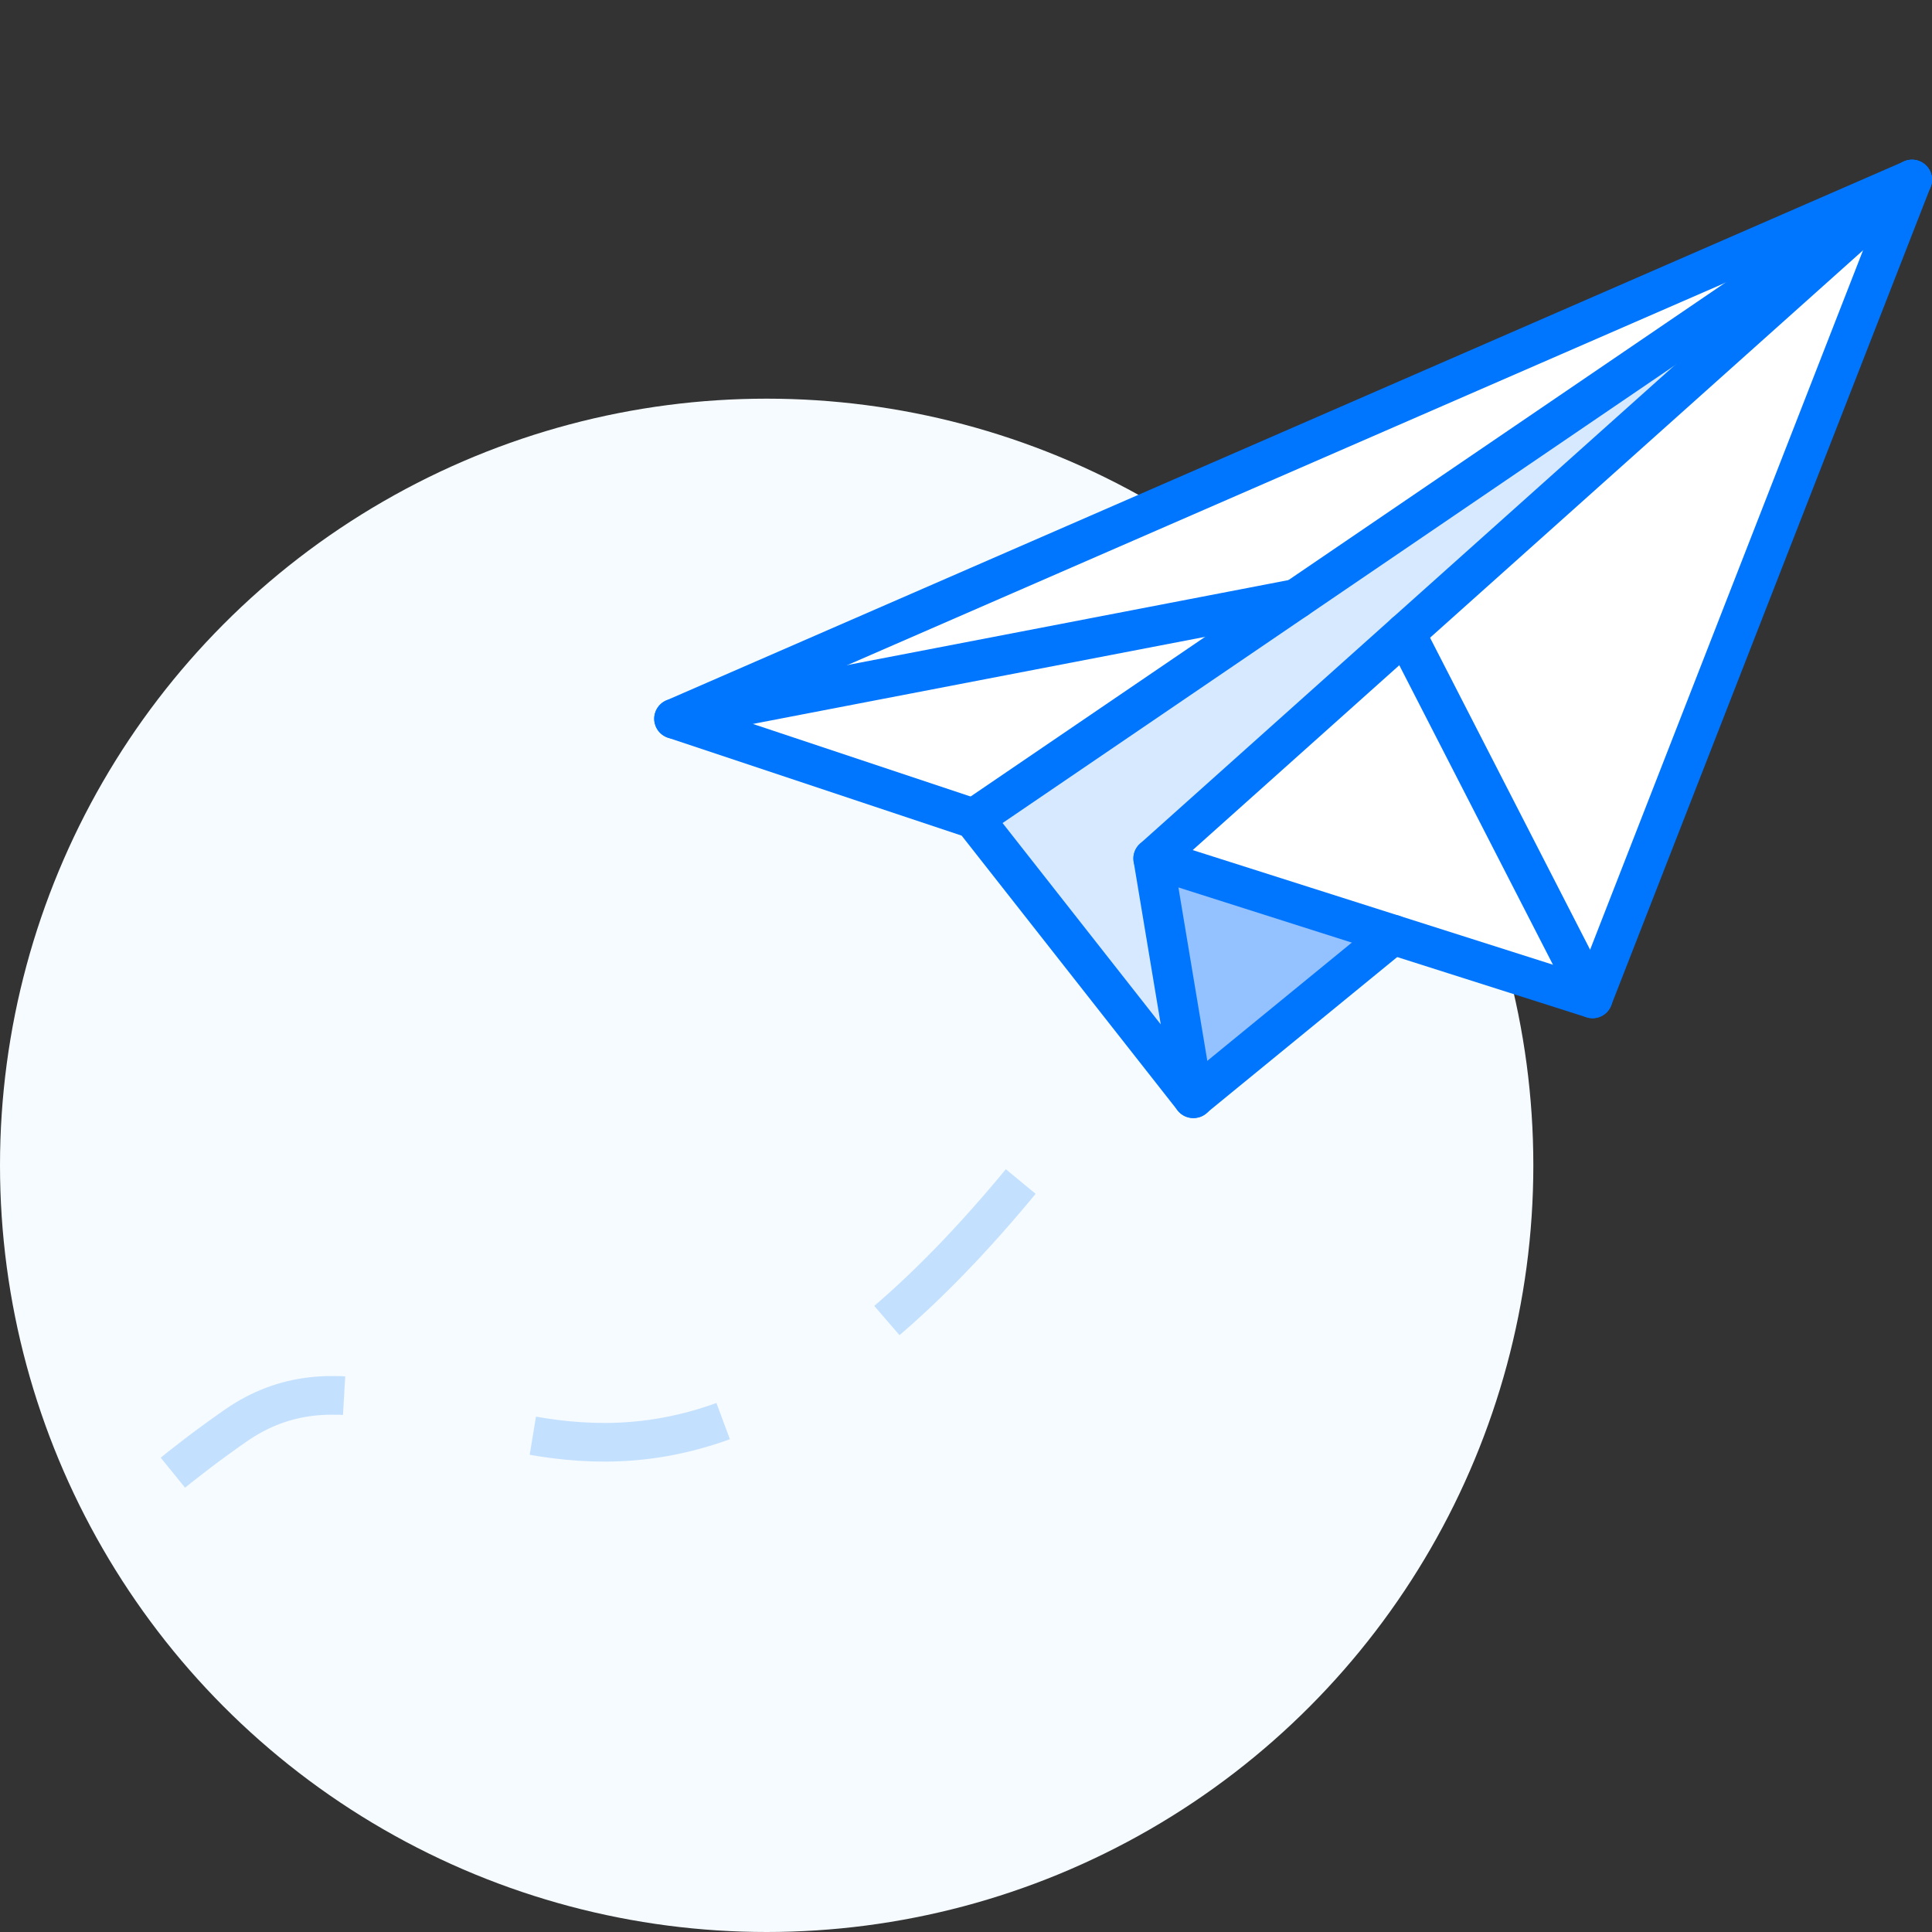
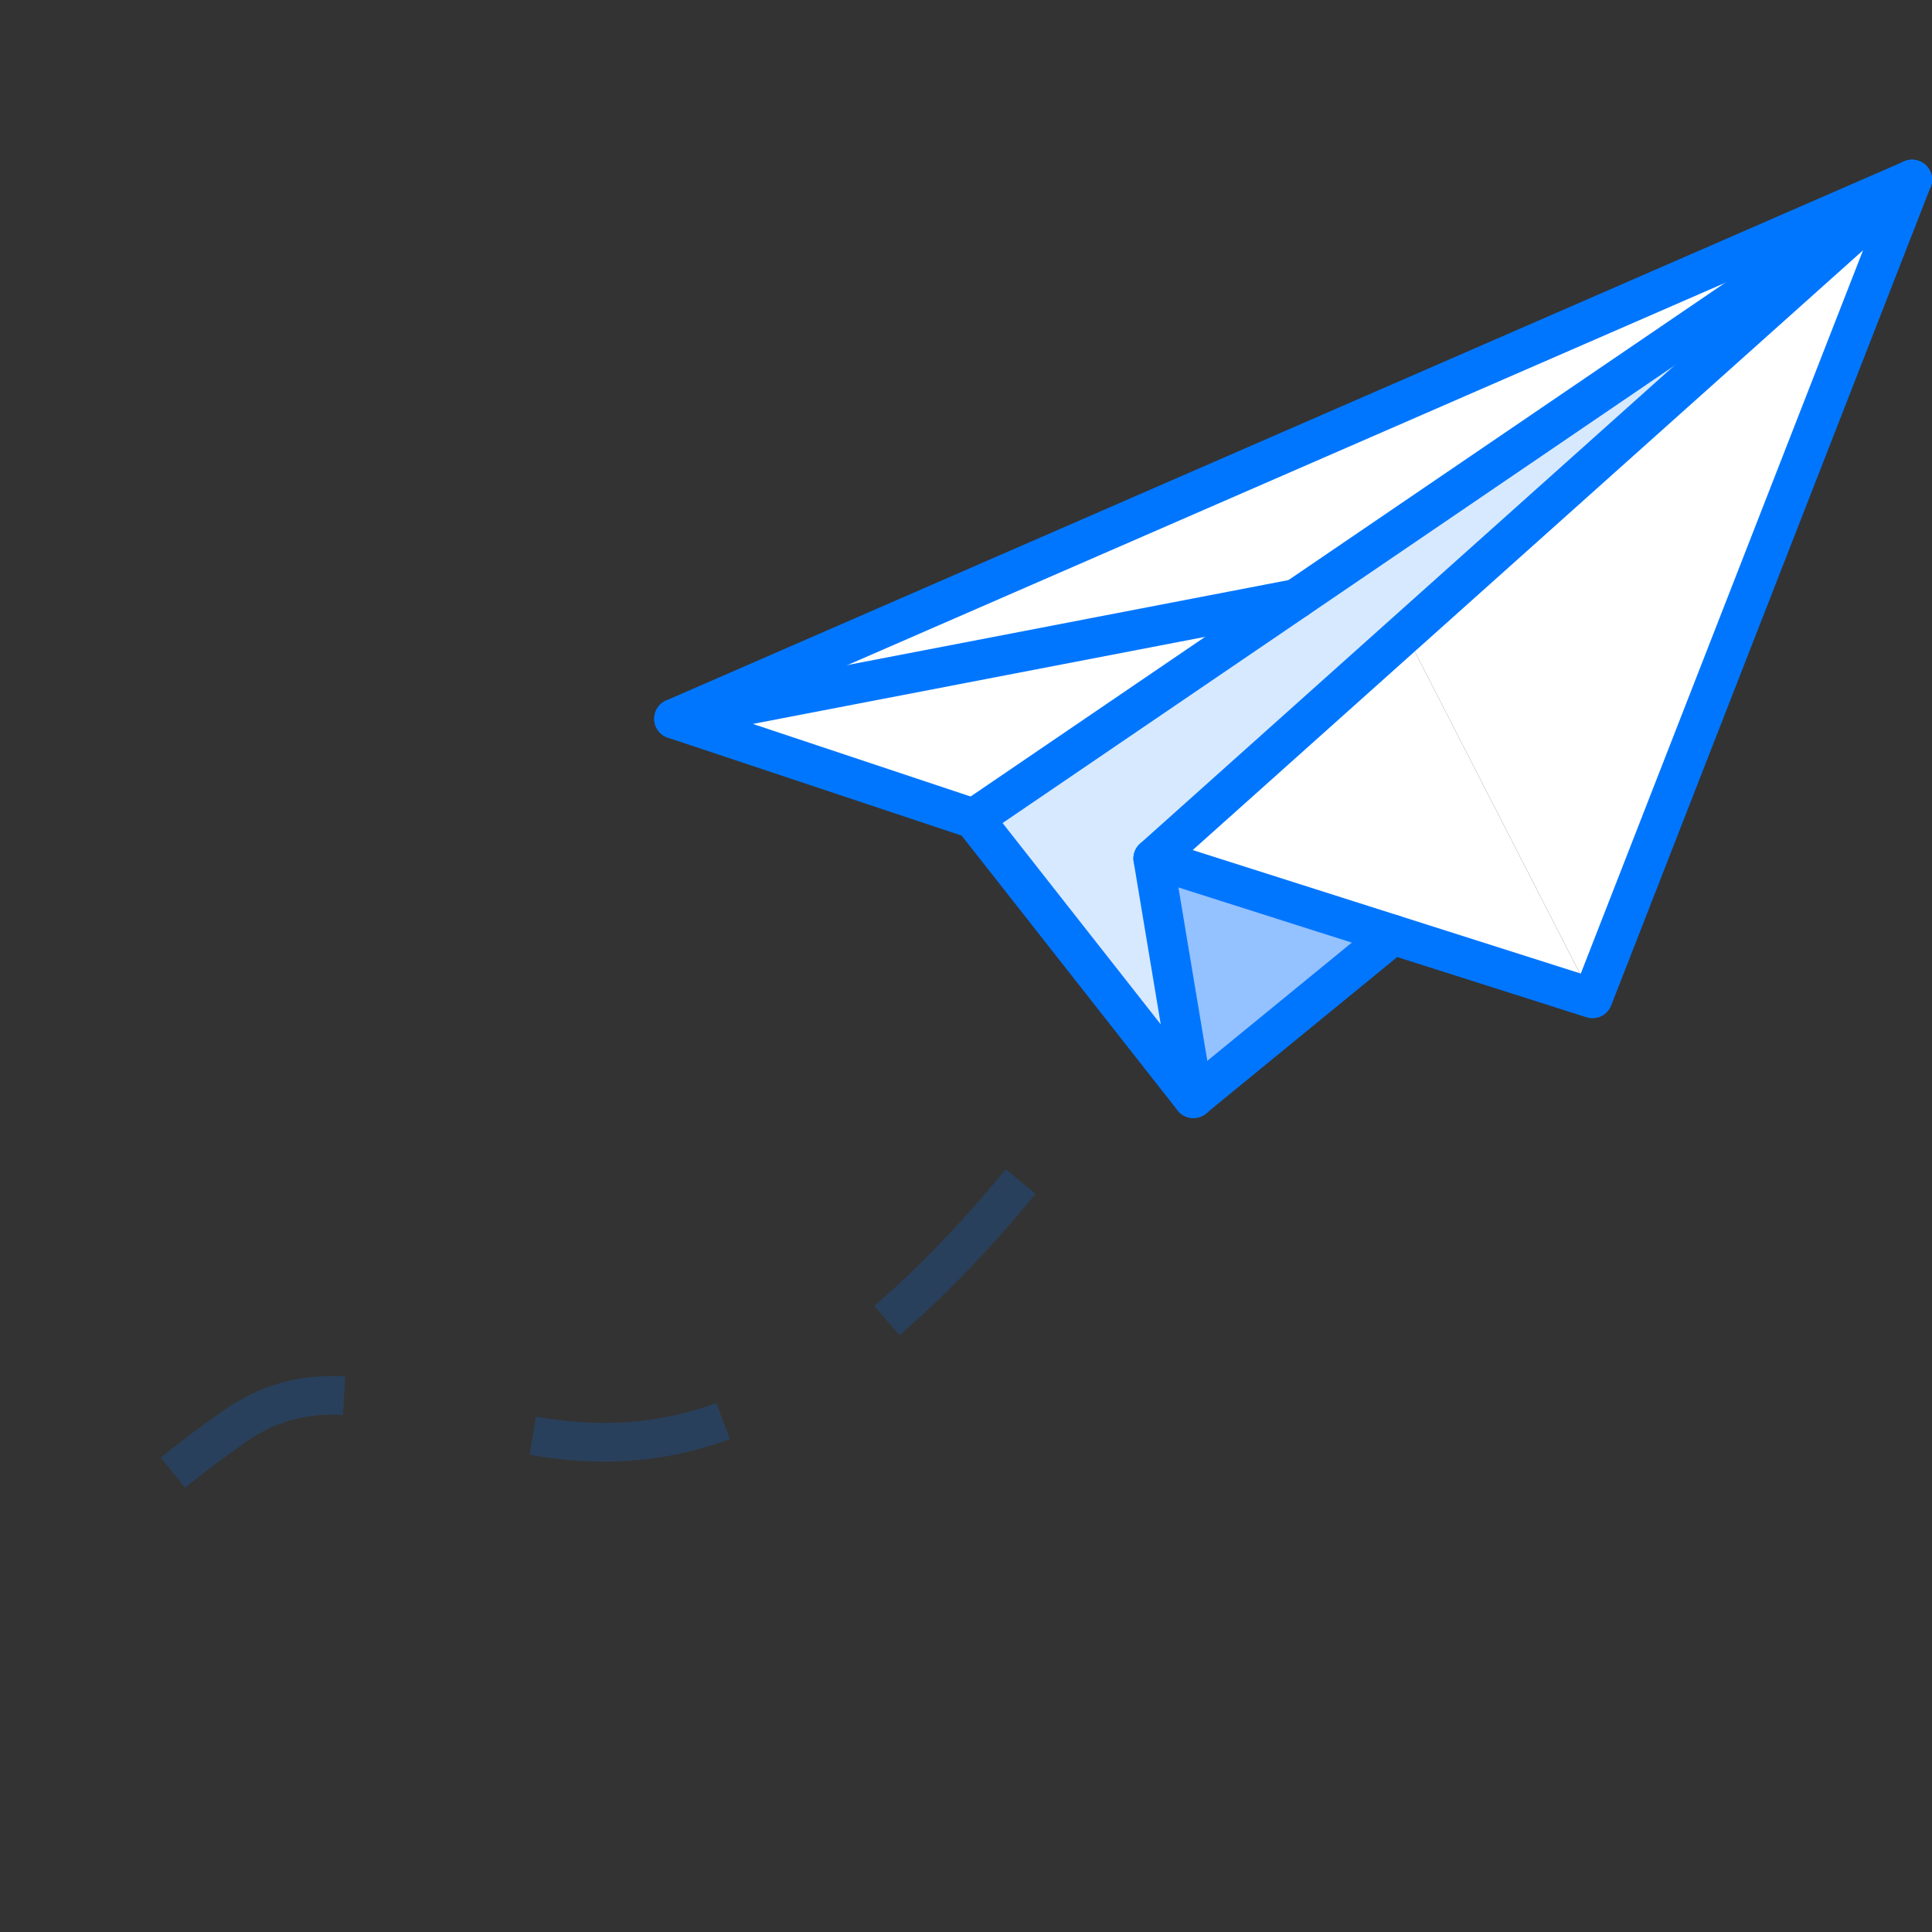
<svg xmlns="http://www.w3.org/2000/svg" width="200" height="200" viewBox="0 0 200 200" fill="none">
  <rect x="0" y="0" width="200" height="200" fill="#333333" stroke="none" />
-   <circle cx="79.365" cy="120.635" r="79.365" fill="#F5FBFF" />
  <mask id="mask0" style="mask-type:alpha" maskUnits="userSpaceOnUse" x="0" y="41" width="159" height="159">
    <circle cx="79.365" cy="120.635" r="79.365" fill="#D4E7F7" />
  </mask>
  <g mask="url(#mask0)">
    <path opacity="0.2" d="M-40.741 197.355C11.111 197.355 -19.577 178.29 24.339 147.619C45.385 132.92 65.609 177.778 112.698 113.228" stroke="#0076FF" stroke-width="4" stroke-dasharray="20 20" />
  </g>
  <g clip-path="url(#clip0)">
    <path d="M144.197 96.767L123.529 113.674L119.395 88.872L144.197 96.767Z" fill="#94C1FF" />
-     <path d="M134.173 62.004L100.794 84.739L69.792 74.405L134.173 62.004Z" fill="white" />
+     <path d="M134.173 62.004L100.794 84.739L69.792 74.405L134.173 62.004" fill="white" />
    <path d="M197.933 18.601L134.173 62.004L69.792 74.405L197.933 18.601Z" fill="white" />
    <path d="M197.933 18.601L145.478 65.538L119.395 88.872L123.528 113.674L100.794 84.739L134.173 62.004L197.933 18.601Z" fill="#D7E9FF" />
    <path d="M145.478 65.538L164.865 103.34L144.197 96.767L119.395 88.872L145.478 65.538Z" fill="white" />
    <path d="M197.933 18.601L164.865 103.34L145.478 65.538L197.933 18.601Z" fill="white" />
    <path d="M123.528 115.741C122.908 115.741 122.305 115.462 121.904 114.951L99.551 86.504L69.138 76.364C68.326 76.093 67.766 75.351 67.727 74.498C67.688 73.642 68.181 72.85 68.967 72.51L197.108 16.706C197.875 16.377 198.762 16.534 199.365 17.111C199.967 17.69 200.161 18.574 199.857 19.351L166.788 104.09C166.392 105.107 165.273 105.64 164.238 105.31L121.989 91.867L125.5 112.934C125.589 113.163 125.634 113.411 125.634 113.672C125.634 114.815 124.71 115.739 123.568 115.739C123.555 115.739 123.543 115.741 123.528 115.741ZM75.558 74.148L101.447 82.779C101.831 82.907 102.168 83.145 102.418 83.461L120.161 106.043L117.357 89.211C117.237 88.502 117.497 87.783 118.041 87.31C118.587 86.839 119.339 86.688 120.021 86.903L163.643 100.783L194.2 22.48L75.558 74.148Z" fill="#0076FF" />
    <path d="M119.395 90.939C118.828 90.939 118.262 90.708 117.855 90.251C117.094 89.399 117.167 88.093 118.016 87.333L196.555 17.061C197.406 16.301 198.712 16.371 199.473 17.223C200.233 18.074 200.161 19.38 199.312 20.141L120.773 90.412C120.379 90.766 119.885 90.939 119.395 90.939Z" fill="#0076FF" />
    <path d="M100.796 86.805C100.134 86.805 99.485 86.489 99.086 85.9C98.442 84.958 98.688 83.672 99.632 83.029L196.772 16.892C197.714 16.243 199 16.495 199.642 17.438C200.287 18.38 200.041 19.666 199.097 20.308L101.957 86.446C101.602 86.69 101.194 86.805 100.796 86.805Z" fill="#0076FF" />
    <path d="M123.53 115.741C122.931 115.741 122.338 115.482 121.929 114.982C121.205 114.1 121.338 112.798 122.222 112.074L142.89 95.164C143.773 94.44 145.075 94.573 145.798 95.457C146.522 96.34 146.389 97.642 145.505 98.365L124.837 115.276C124.452 115.588 123.991 115.741 123.53 115.741Z" fill="#0076FF" />
-     <path d="M164.866 105.407C164.116 105.407 163.391 104.998 163.025 104.282L143.632 66.483C143.111 65.468 143.51 64.222 144.529 63.701C145.542 63.176 146.79 63.579 147.311 64.598L166.704 102.397C167.225 103.412 166.826 104.659 165.807 105.179C165.507 105.334 165.183 105.407 164.866 105.407Z" fill="#0076FF" />
    <path d="M69.79 76.472C68.818 76.472 67.952 75.785 67.762 74.795C67.547 73.673 68.281 72.59 69.401 72.373L133.794 59.972C134.921 59.764 135.997 60.489 136.216 61.611C136.431 62.733 135.698 63.816 134.577 64.034L70.184 76.434C70.05 76.459 69.92 76.472 69.79 76.472Z" fill="#0076FF" />
  </g>
  <defs>
    <clipPath id="clip0">
      <rect width="132.275" height="132.275" fill="white" transform="translate(67.725)" />
    </clipPath>
  </defs>
</svg>